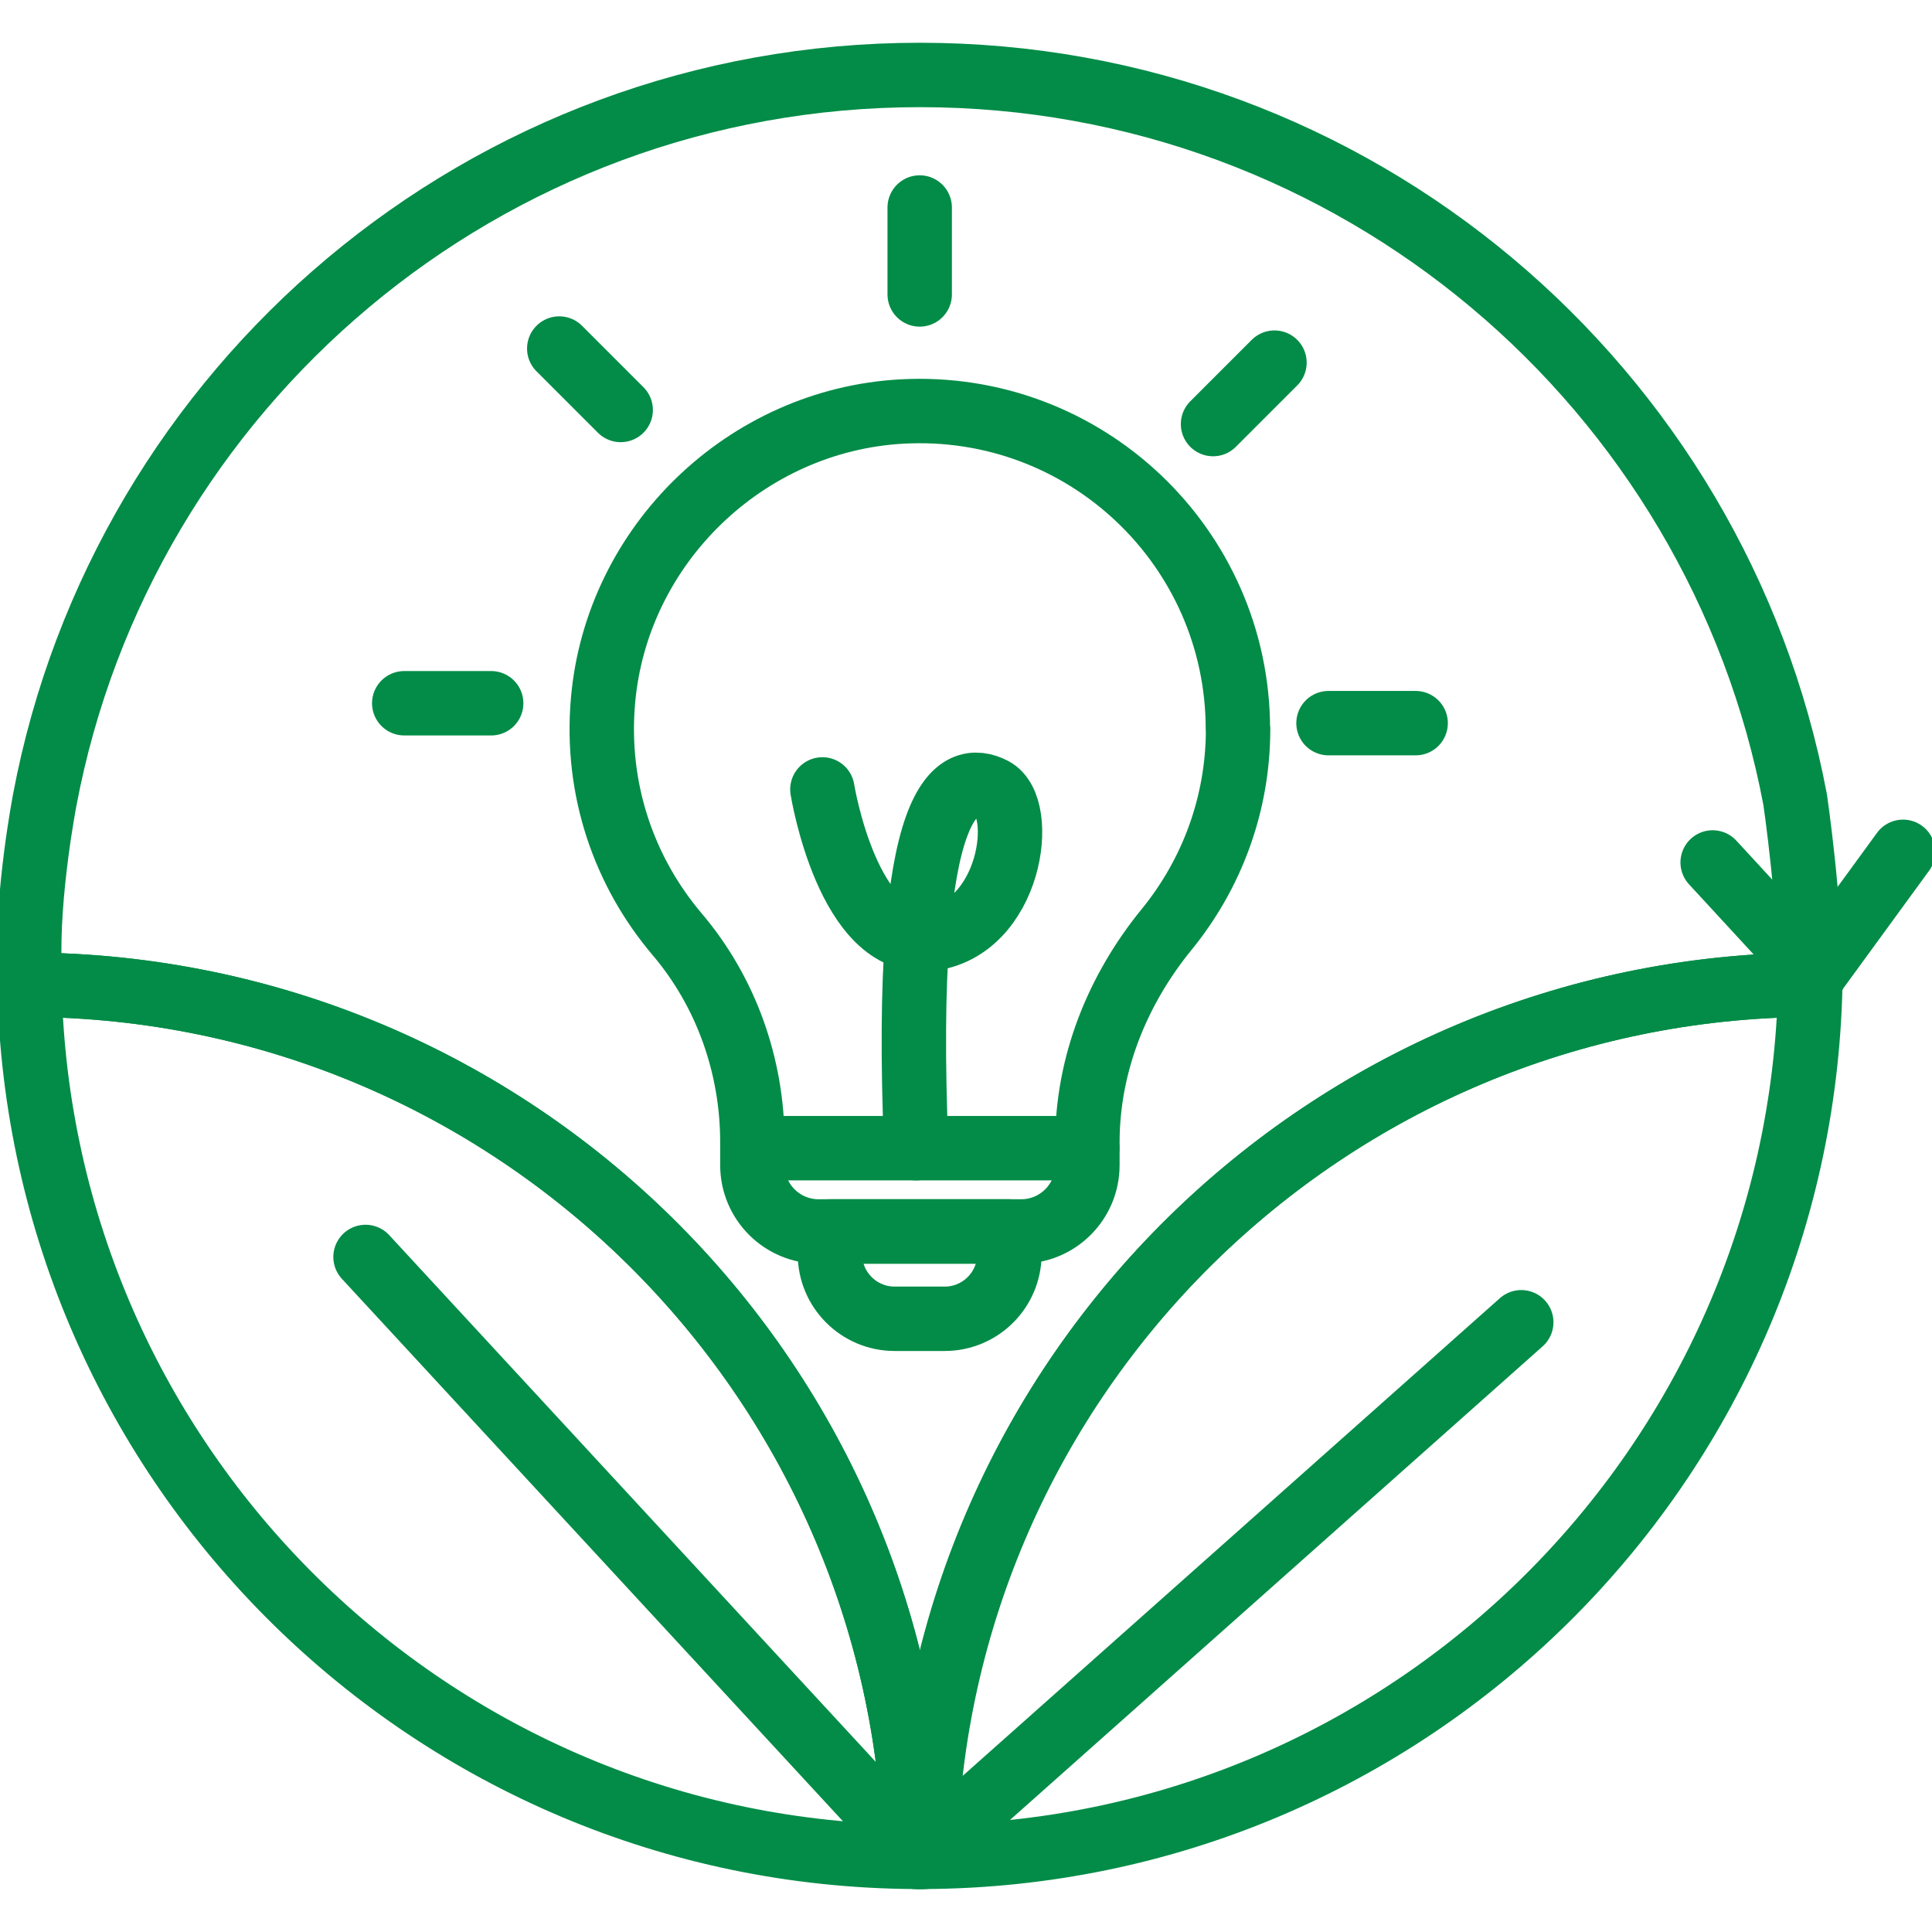
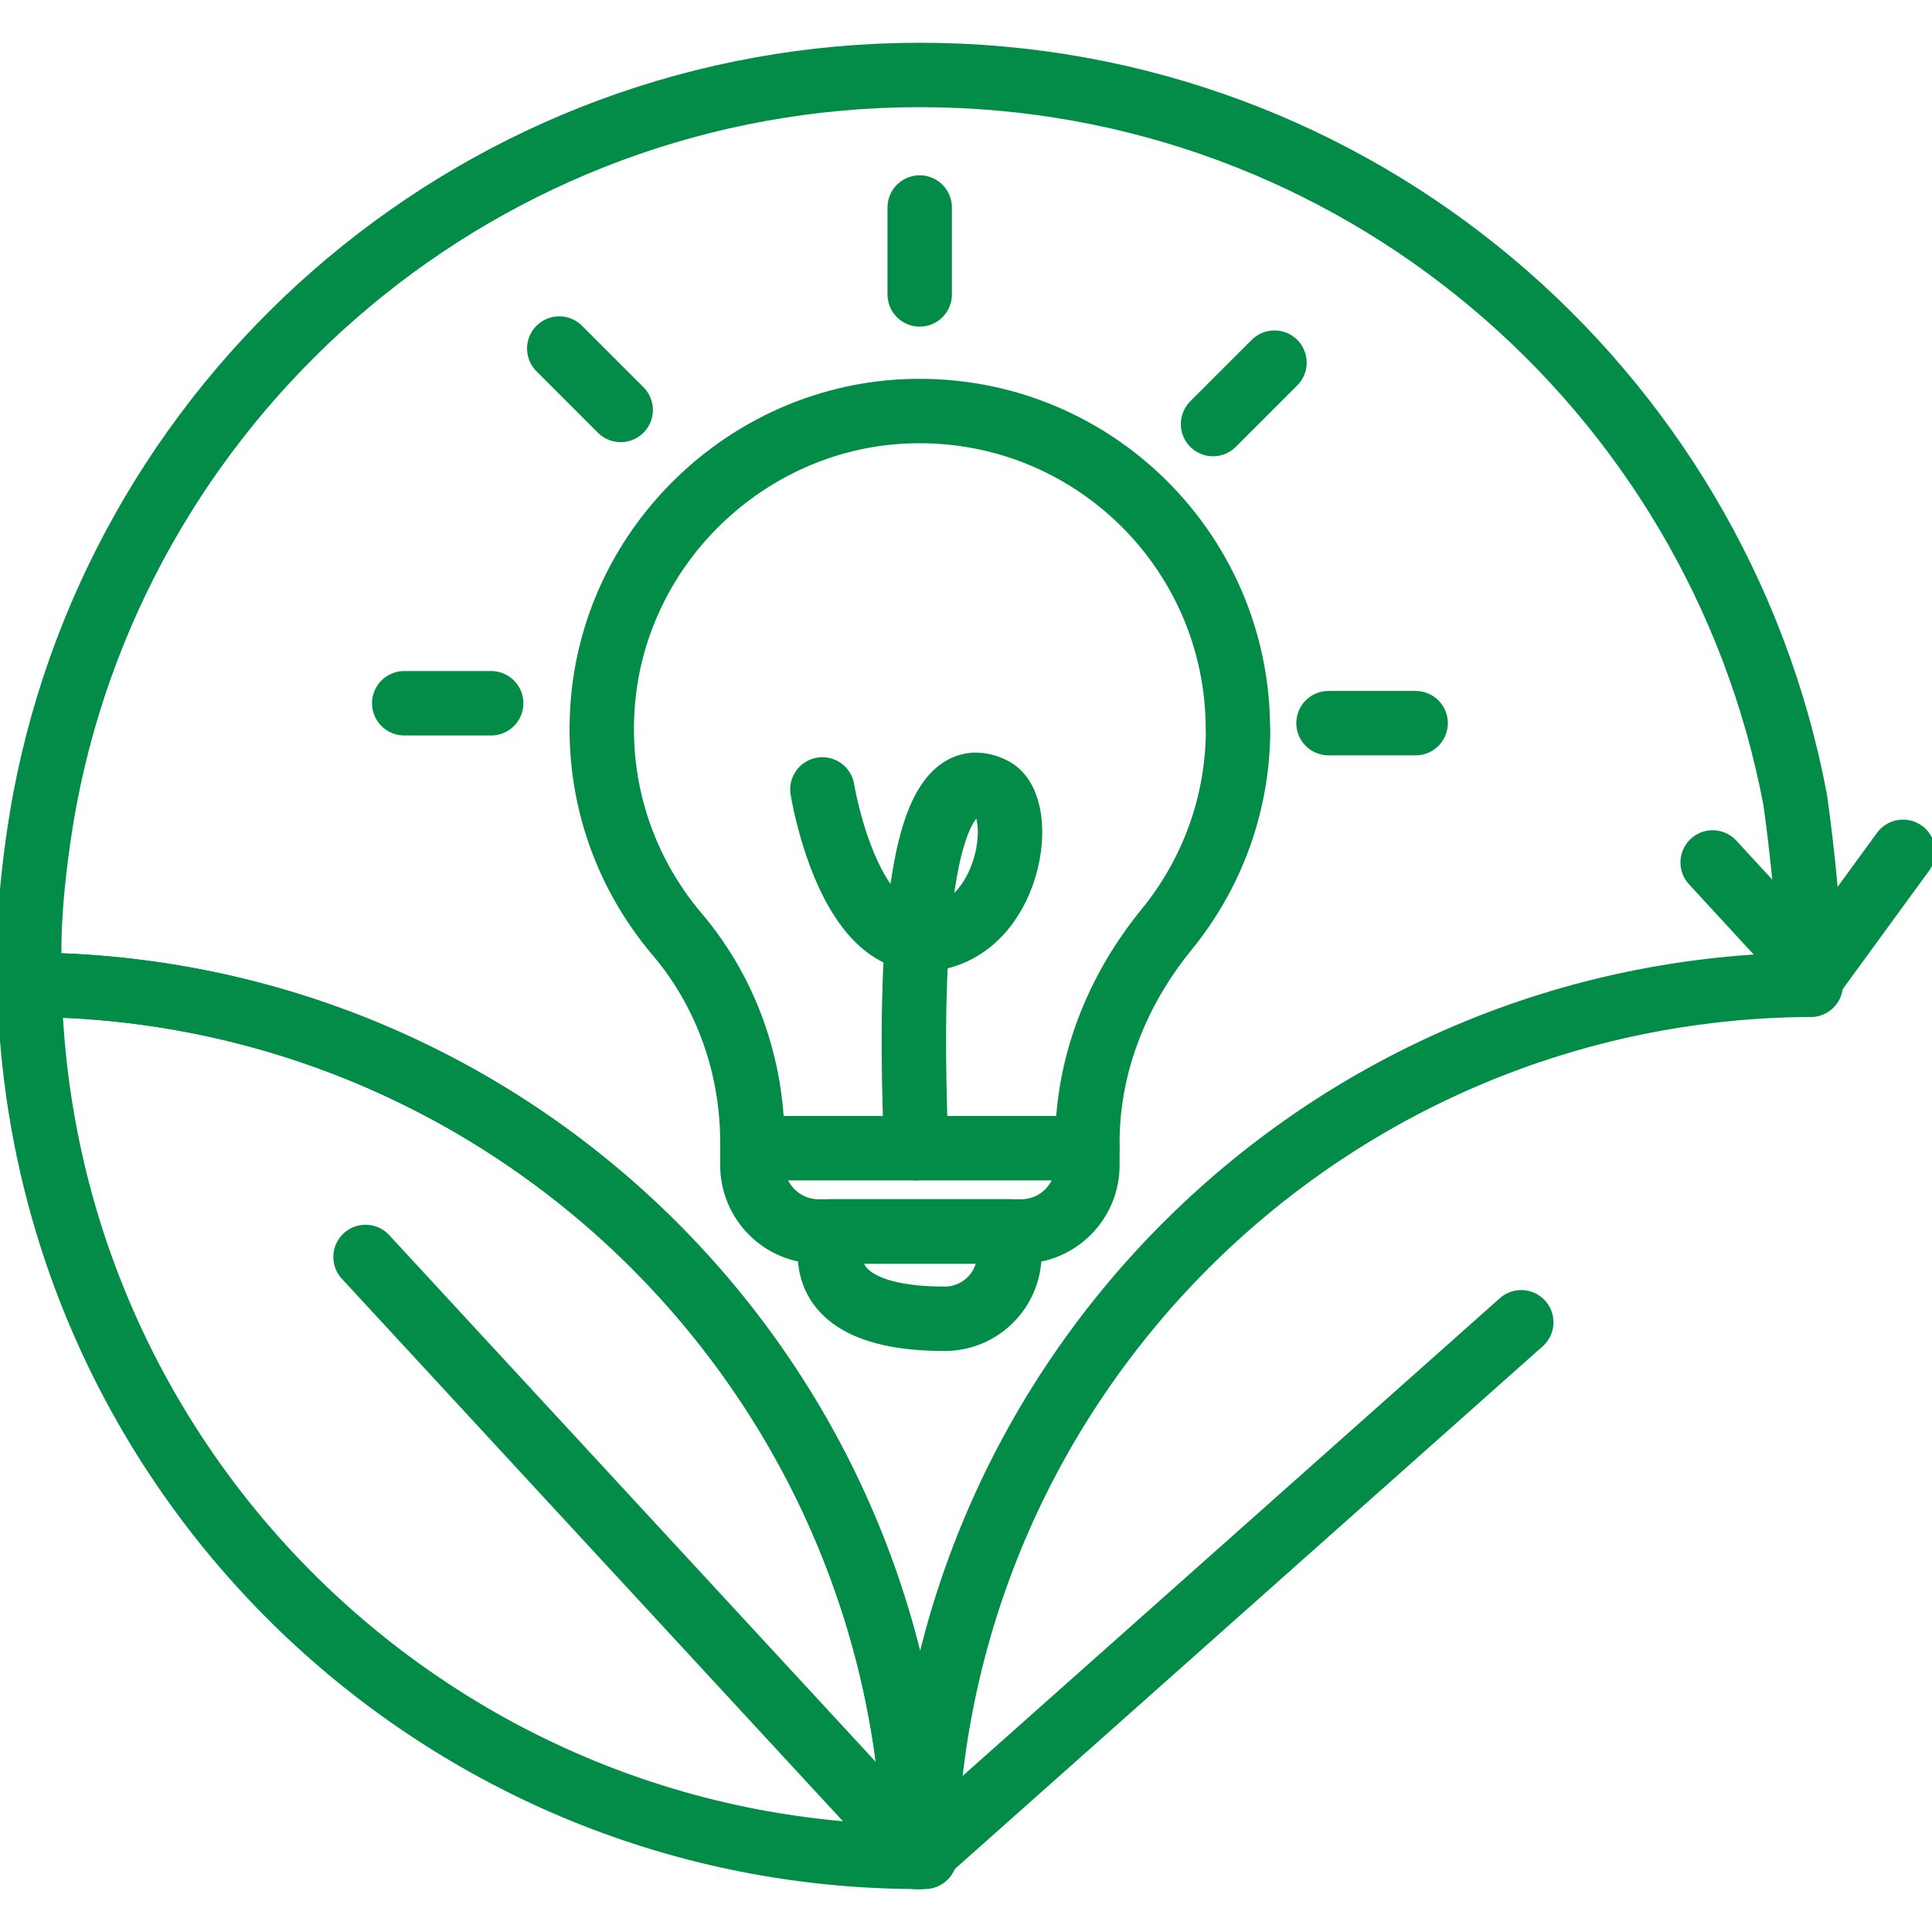
<svg xmlns="http://www.w3.org/2000/svg" width="30" height="30" viewBox="0 0 30 30" fill="none">
  <g clip-path="url(#clip0_5450_15661)">
    <path d="M19.222 11.322C19.222 8.502 16.858 6.234 14.002 6.39C11.581 6.525 9.577 8.457 9.364 10.875C9.241 12.264 9.697 13.542 10.513 14.505C11.278 15.405 11.683 16.557 11.683 17.736V18.093C11.683 18.66 12.142 19.122 12.712 19.122H15.856C16.423 19.122 16.885 18.663 16.885 18.093V17.739C16.885 16.527 17.347 15.375 18.115 14.433C18.808 13.584 19.225 12.501 19.225 11.319L19.222 11.322Z" stroke="#028C47" stroke-linecap="round" stroke-linejoin="round" />
    <path d="M5.676 19.518L14.283 28.836L23.622 20.532" stroke="#028C47" stroke-linecap="round" stroke-linejoin="round" />
-     <path d="M12.887 19.122H15.674V19.473C15.674 20.028 15.224 20.478 14.669 20.478H13.892C13.337 20.478 12.887 20.028 12.887 19.473V19.122Z" stroke="#028C47" stroke-linecap="round" stroke-linejoin="round" />
+     <path d="M12.887 19.122H15.674V19.473C15.674 20.028 15.224 20.478 14.669 20.478C13.337 20.478 12.887 20.028 12.887 19.473V19.122Z" stroke="#028C47" stroke-linecap="round" stroke-linejoin="round" />
    <path d="M12.77 12.258C12.77 12.258 13.165 14.724 14.431 14.58C15.697 14.436 15.956 12.534 15.421 12.258C14.887 11.982 13.999 12.243 14.227 17.829" stroke="#028C47" stroke-linecap="round" stroke-linejoin="round" />
    <path d="M11.684 17.829H16.883" stroke="#028C47" stroke-linecap="round" stroke-linejoin="round" />
    <path d="M14.281 3.222V4.572" stroke="#028C47" stroke-linecap="round" stroke-linejoin="round" />
    <path d="M19.79 5.631L18.836 6.585" stroke="#028C47" stroke-linecap="round" stroke-linejoin="round" />
    <path d="M21.982 11.229H20.629" stroke="#028C47" stroke-linecap="round" stroke-linejoin="round" />
    <path d="M6.277 10.92H7.627" stroke="#028C47" stroke-linecap="round" stroke-linejoin="round" />
    <path d="M8.684 5.412L9.638 6.366" stroke="#028C47" stroke-linecap="round" stroke-linejoin="round" />
    <path d="M0.457 15.291C7.966 15.33 14.056 21.351 14.212 28.833C14.236 28.833 14.26 28.833 14.287 28.833C14.314 28.833 14.335 28.833 14.362 28.833C14.518 21.351 20.608 15.33 28.117 15.291" stroke="#028C47" stroke-linecap="round" stroke-linejoin="round" />
    <path d="M0.458 15.009C0.413 13.878 0.695 12.42 0.695 12.42C1.904 6.012 7.526 1.164 14.285 1.164C21.044 1.164 26.666 6.012 27.875 12.417C27.875 12.417 28.112 14.025 28.112 15.291" stroke="#028C47" stroke-linecap="round" stroke-linejoin="round" />
    <path d="M0.457 15.291C0.613 22.773 6.703 28.794 14.212 28.833C14.056 21.351 7.966 15.33 0.457 15.291Z" stroke="#028C47" stroke-linecap="round" stroke-linejoin="round" />
-     <path d="M28.11 15.291C20.602 15.33 14.511 21.351 14.355 28.833C21.864 28.794 27.954 22.773 28.11 15.291Z" stroke="#028C47" stroke-linecap="round" stroke-linejoin="round" />
    <path d="M29.55 13.227L28.176 15.111" stroke="#028C47" stroke-linecap="round" stroke-linejoin="round" />
    <path d="M26.594 13.392L28.175 15.108" stroke="#028C47" stroke-linecap="round" stroke-linejoin="round" />
  </g>
  <defs>
    <clipPath id="clip0_5450_15661">
      <rect width="30" height="30" fill="white" />
    </clipPath>
  </defs>
</svg>